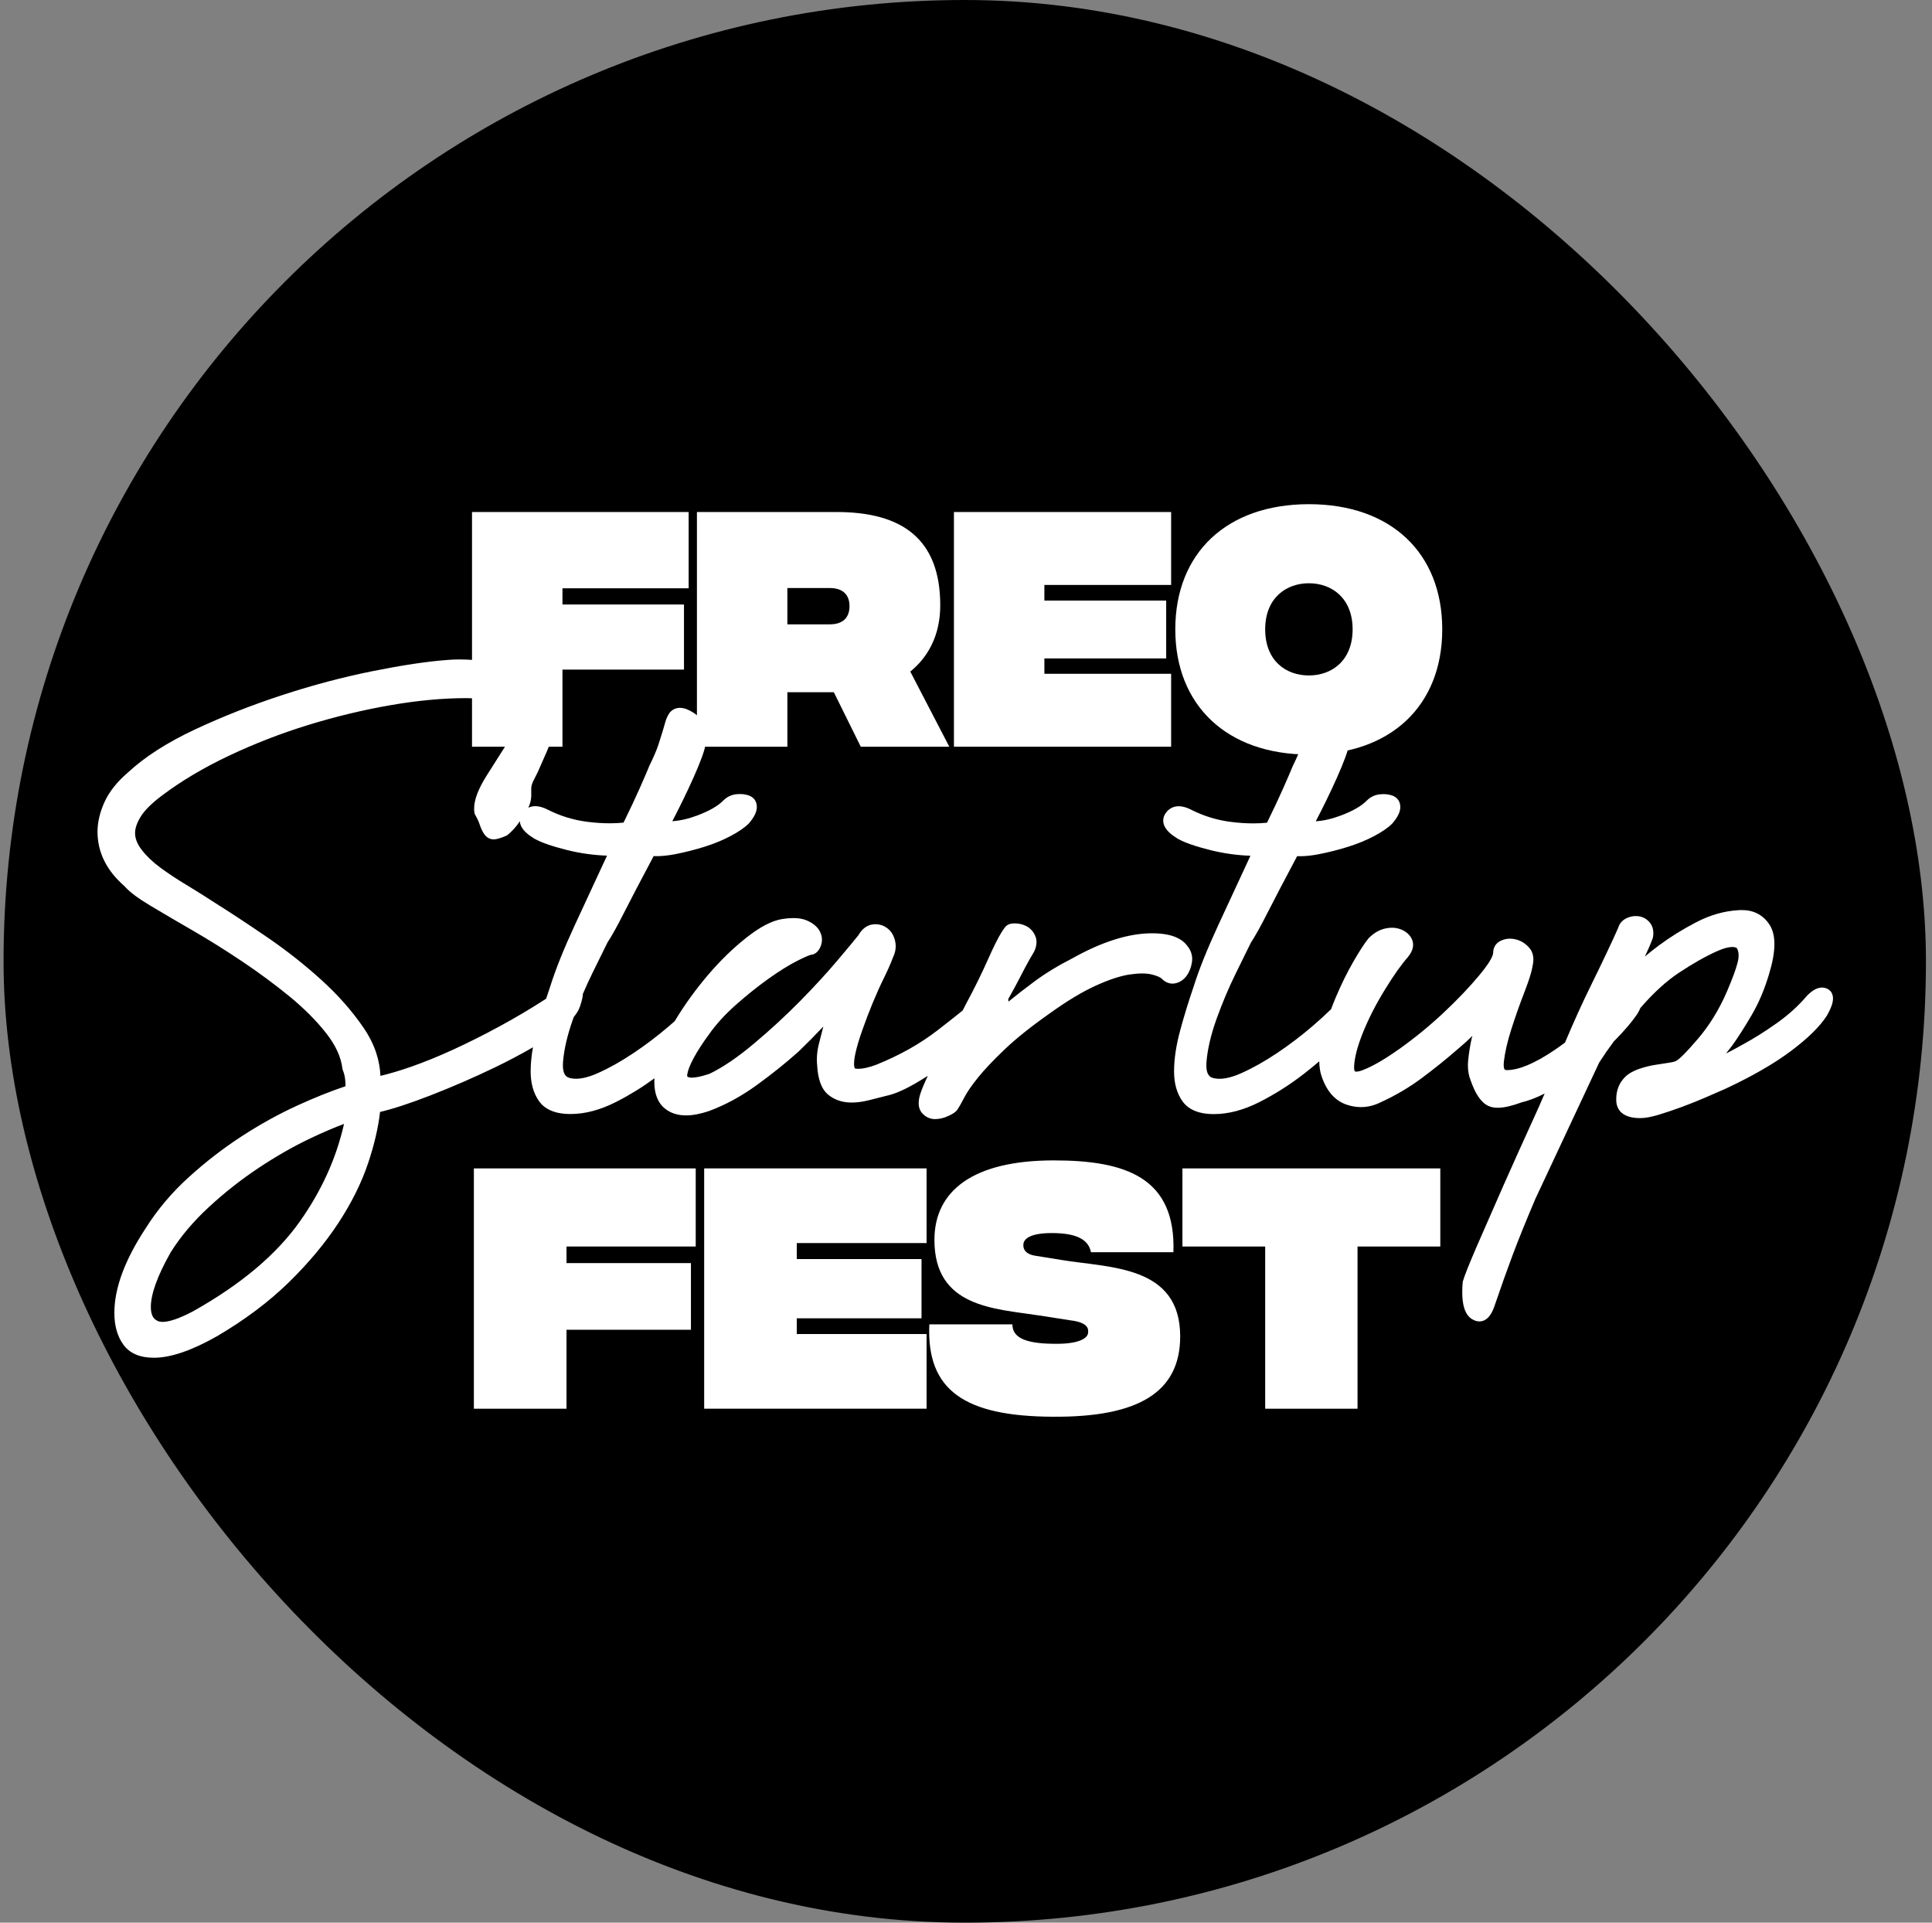
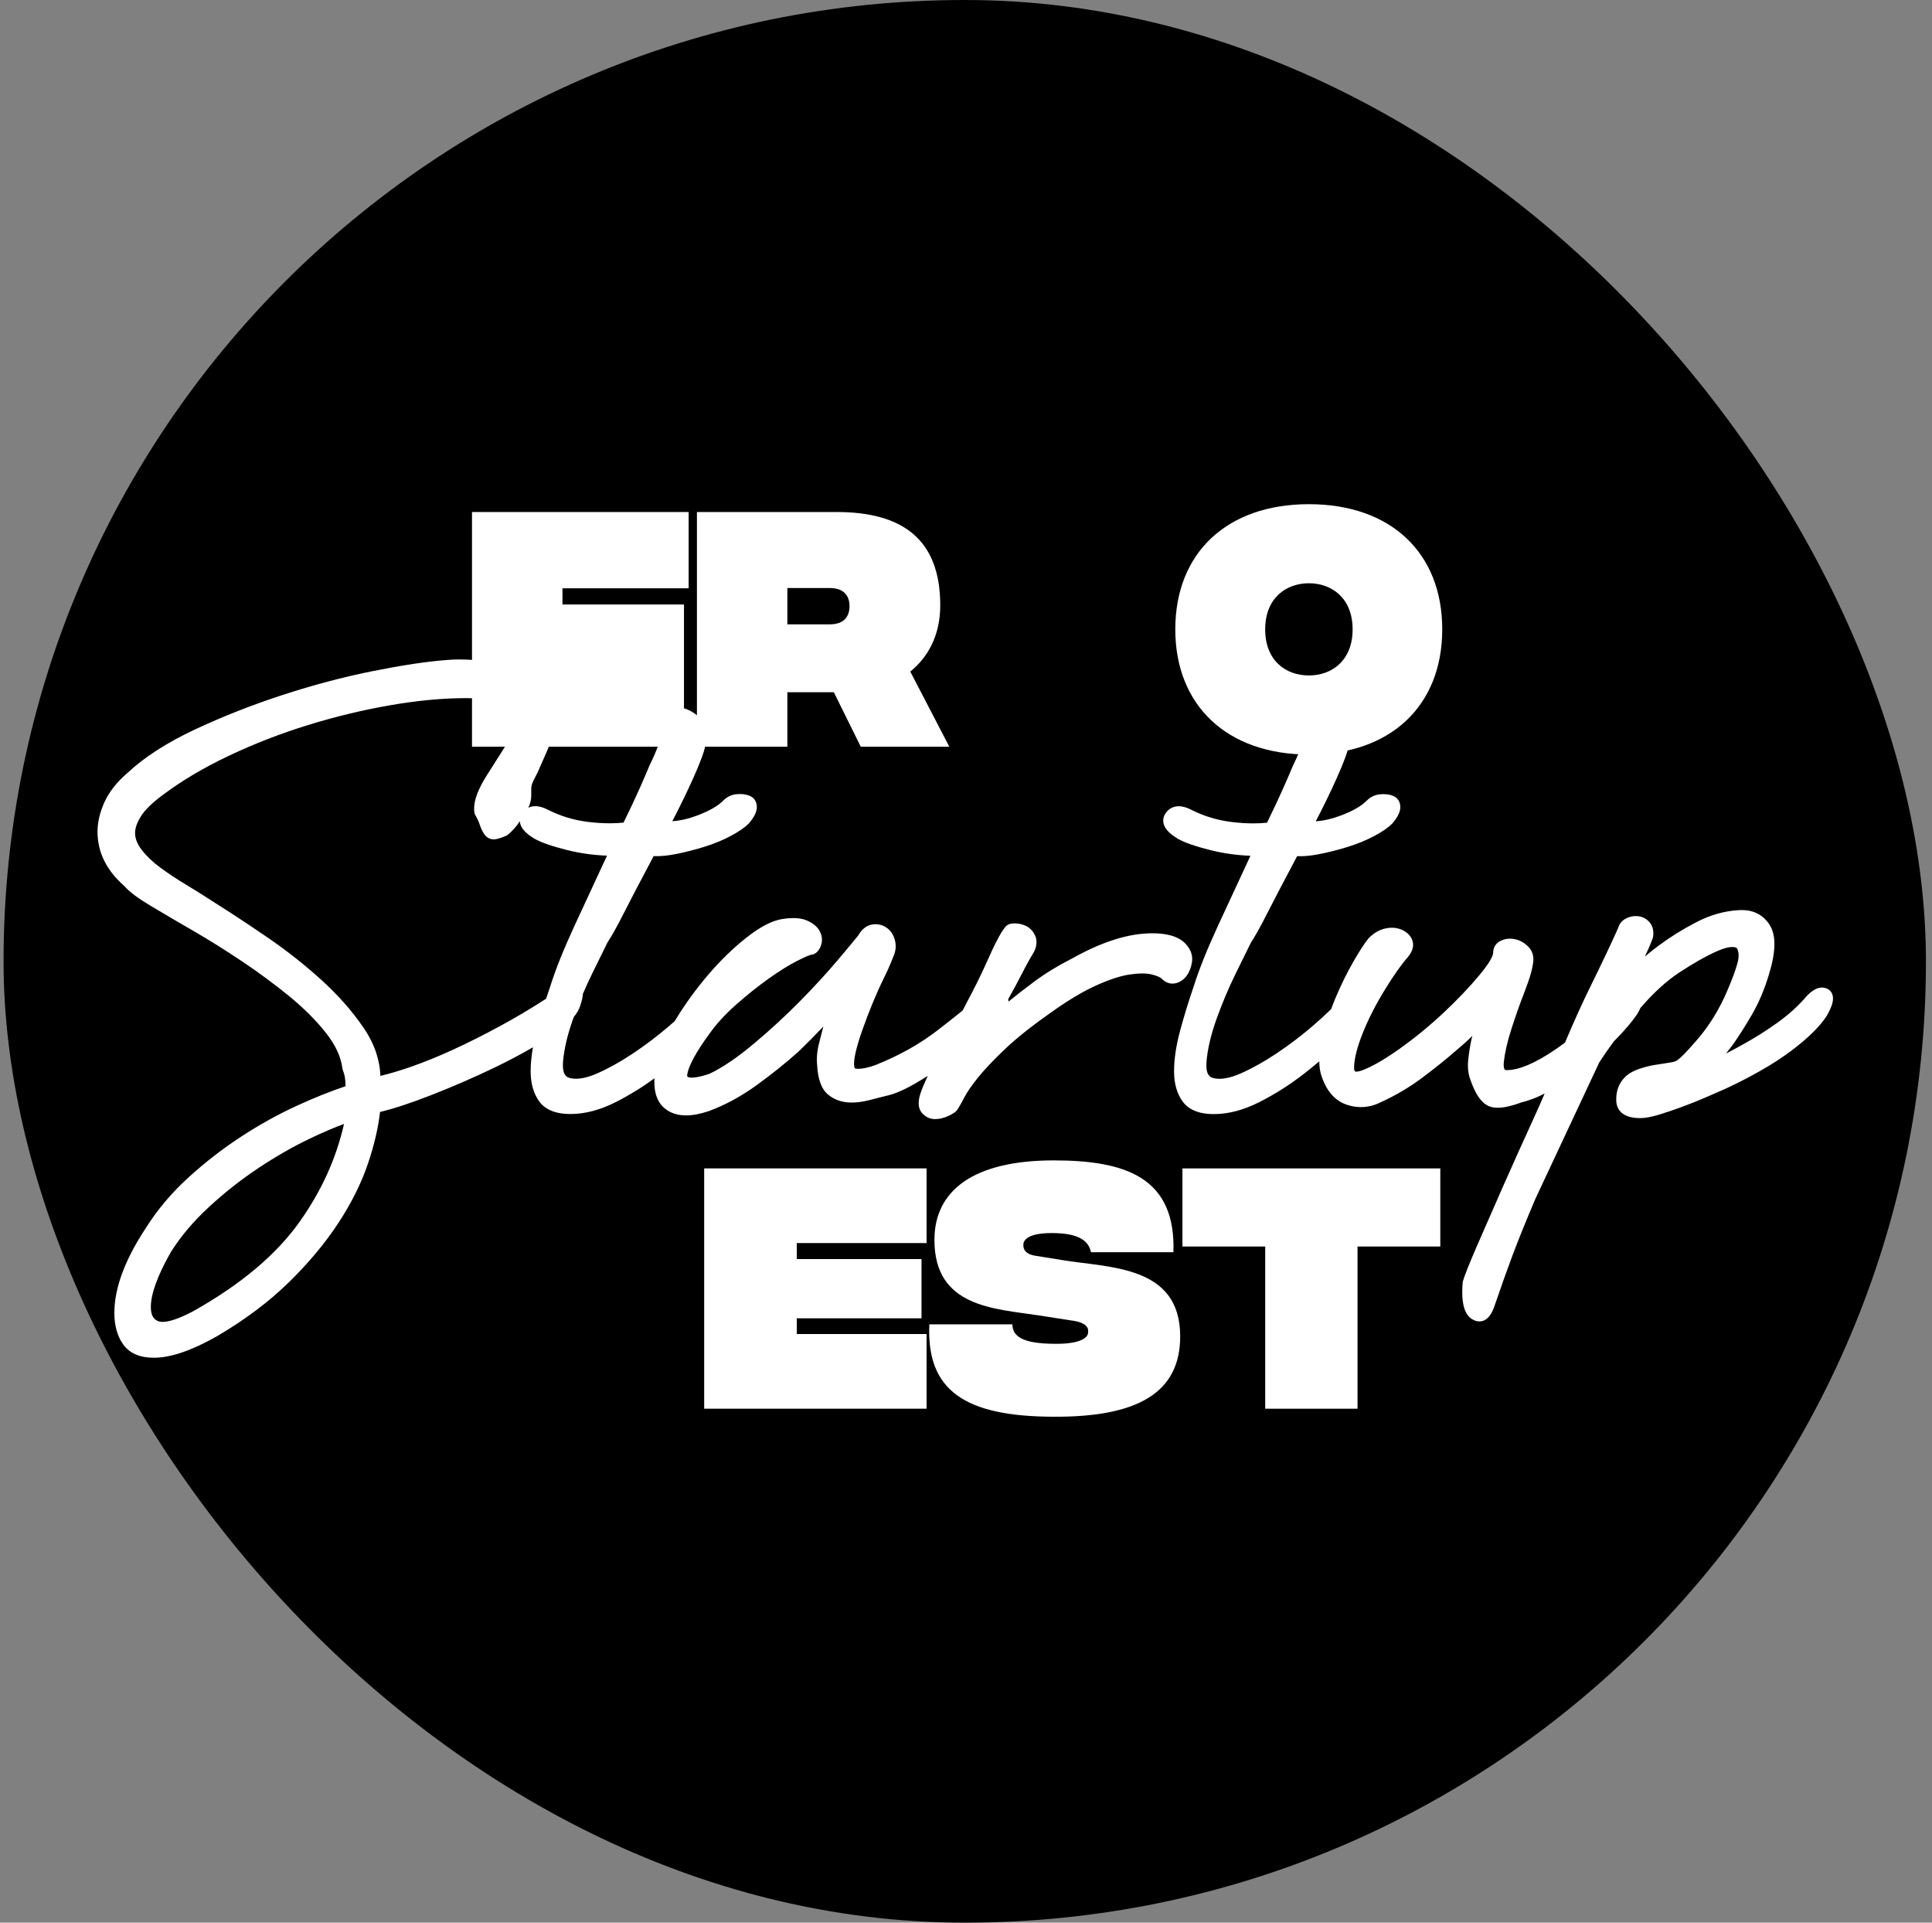
<svg xmlns="http://www.w3.org/2000/svg" width="201" height="200" viewBox="0 0 201 200" fill="none">
  <rect x="0" y="0" width="201" height="200" fill="#808080" stroke="none" />
  <rect x="0.37" y="0" width="200" height="200" rx="100" fill="black" />
-   <path d="M172.609 91.865C172.609 91.865 172.61 91.864 172.611 91.864L172.609 91.866V91.865Z" fill="white" />
-   <path d="M49.107 53.262H71.646V61.196H58.517V62.881H71.16V69.653H58.517V77.676H49.107V53.262Z" fill="white" />
+   <path d="M49.107 53.262H71.646V61.196H58.517V62.881H71.16V69.653V77.676H49.107V53.262Z" fill="white" />
  <path d="M89.553 77.676L86.75 72.008H81.916V77.676H72.506V53.262H87.037C93.844 53.262 97.821 56.052 97.821 62.97C97.821 66.138 96.505 68.405 94.703 69.858L98.764 77.676H89.553ZM81.915 64.946H86.321C87.751 64.946 88.38 64.19 88.38 63.057C88.38 61.924 87.75 61.168 86.321 61.168H81.915V64.946Z" fill="white" />
-   <path d="M99.245 53.262H121.841V60.847H108.655V62.474H121.327V68.491H108.655V70.09H121.841V77.676H99.245V53.262Z" fill="white" />
  <path d="M122.274 65.468C122.274 57.533 127.623 52.447 136.174 52.447C144.726 52.447 150.047 57.533 150.047 65.468C150.047 73.403 144.698 78.489 136.174 78.489C127.651 78.489 122.274 73.373 122.274 65.468ZM140.723 65.468C140.723 62.212 138.549 60.672 136.174 60.672C133.799 60.672 131.626 62.212 131.626 65.468C131.626 68.724 133.771 70.263 136.174 70.263C138.578 70.263 140.723 68.694 140.723 65.468Z" fill="white" />
-   <path d="M49.301 121.541H72.381V129.665H58.938V131.391H71.883V138.325H58.938V146.539H49.301V121.541Z" fill="white" />
  <path d="M73.26 121.539H96.398V129.306H82.895V130.972H95.872V137.133H82.895V138.769H96.398V146.537H73.26V121.539Z" fill="white" />
  <path d="M96.686 137.76H105.327C105.327 139.01 106.41 139.754 109.573 139.783C112.21 139.844 113.205 139.219 113.205 138.594C113.205 138.414 113.41 137.582 111.361 137.344L108.11 136.838C103.453 136.123 97.215 136.004 97.215 128.98C97.215 123.891 101.198 120.707 109.633 120.707C117.131 120.707 122.344 122.492 122.08 130.26H113.499C113.264 129.01 112.121 128.266 109.427 128.266C107.143 128.266 106.468 128.891 106.468 129.485C106.468 129.664 106.41 130.467 107.846 130.646L110.423 131.063C115.431 131.896 122.783 131.598 122.783 139.009C122.783 144.782 118.507 147.431 109.573 147.371C100.406 147.341 96.365 144.663 96.686 137.757" fill="white" />
  <path d="M149.845 129.666H141.234V146.539H131.628V129.666H123.017V121.541H149.845V129.666Z" fill="white" />
  <path d="M122.941 102.002C123.137 101.87 123.308 101.7 123.451 101.504C123.738 101.117 123.916 100.646 124.002 100.121C124.021 100.001 124.032 99.882 124.032 99.762C124.032 99.522 123.989 99.285 123.908 99.06C123.83 98.845 123.716 98.645 123.574 98.46C123.573 98.457 123.571 98.455 123.569 98.454C123.565 98.448 123.56 98.44 123.554 98.433C123.388 98.199 123.181 97.994 122.942 97.824C122.568 97.56 122.12 97.376 121.608 97.257C121.095 97.138 120.516 97.082 119.865 97.082C118.634 97.082 117.33 97.304 115.952 97.738C114.577 98.171 113.127 98.816 111.6 99.668C110.075 100.446 108.735 101.263 107.578 102.124C106.571 102.874 105.68 103.565 104.907 104.198C104.91 104.162 104.913 104.127 104.913 104.091C104.913 104.036 104.907 103.98 104.897 103.923C105.372 103.088 105.83 102.237 106.274 101.371C106.758 100.424 107.188 99.65 107.553 99.054C107.565 99.035 107.567 99.029 107.577 99.01C107.739 98.681 107.836 98.347 107.836 98.006C107.836 97.779 107.791 97.553 107.701 97.347C107.605 97.127 107.479 96.928 107.323 96.756C107.167 96.584 106.981 96.442 106.776 96.338C106.403 96.148 105.995 96.051 105.578 96.052C105.369 96.052 105.179 96.073 104.987 96.141C104.893 96.177 104.796 96.226 104.706 96.299C104.636 96.356 104.57 96.43 104.519 96.514C104.413 96.647 104.307 96.803 104.192 96.986C104.007 97.285 103.803 97.659 103.578 98.109C103.353 98.56 103.105 99.088 102.834 99.697C102.125 101.291 101.36 102.848 100.539 104.364L100.53 104.383C100.419 104.608 100.294 104.851 100.155 105.112C100.071 105.179 99.986 105.249 99.896 105.32C99.261 105.833 98.473 106.454 97.534 107.178C95.697 108.598 93.56 109.797 91.118 110.774C90.733 110.915 90.386 111.016 90.083 111.083C89.779 111.151 89.517 111.181 89.306 111.181C89.178 111.181 89.07 111.171 88.979 111.152C88.954 111.146 88.953 111.143 88.951 111.141C88.948 111.14 88.945 111.138 88.937 111.125C88.925 111.107 88.902 111.062 88.884 110.983C88.866 110.904 88.854 110.792 88.854 110.651C88.854 110.383 88.899 110.013 88.998 109.56C89.142 108.903 89.379 108.099 89.713 107.158C90.049 106.21 90.402 105.279 90.775 104.371C91.147 103.464 91.538 102.595 91.946 101.766C92.361 100.922 92.685 100.186 92.92 99.554C93.092 99.193 93.188 98.811 93.187 98.425C93.187 98.227 93.162 98.029 93.115 97.836C93.045 97.555 92.938 97.296 92.788 97.066C92.637 96.836 92.444 96.639 92.217 96.487C92.051 96.374 91.869 96.285 91.681 96.226C91.492 96.167 91.295 96.138 91.096 96.138C90.964 96.138 90.831 96.151 90.698 96.176C90.394 96.231 90.111 96.375 89.873 96.58C89.645 96.775 89.456 97.021 89.288 97.309C89.142 97.494 88.895 97.796 88.552 98.207C88.196 98.637 87.735 99.185 87.171 99.854C86.053 101.18 84.745 102.606 83.248 104.127C81.754 105.645 80.147 107.126 78.427 108.568C76.732 109.993 75.193 111.034 73.826 111.695C73.419 111.832 73.058 111.934 72.752 112.001C72.438 112.069 72.177 112.1 71.985 112.1C71.87 112.1 71.778 112.089 71.715 112.074C71.646 112.057 71.597 112.039 71.565 112.021C71.519 111.995 71.515 111.983 71.508 111.974C71.505 111.968 71.502 111.961 71.497 111.945C71.493 111.929 71.49 111.905 71.49 111.87C71.49 111.842 71.492 111.806 71.499 111.764C71.529 111.568 71.596 111.322 71.708 111.034C71.82 110.745 71.975 110.416 72.173 110.049C72.571 109.313 73.104 108.49 73.771 107.586L73.776 107.576C74.501 106.547 75.432 105.523 76.572 104.514C77.727 103.493 78.861 102.586 79.973 101.796C81.087 101.003 82.084 100.384 82.956 99.942C83.399 99.717 83.756 99.549 84.017 99.443C84.147 99.39 84.253 99.352 84.326 99.331C84.362 99.321 84.391 99.315 84.408 99.311L84.423 99.309C84.477 99.309 84.528 99.299 84.581 99.282C84.688 99.246 84.789 99.193 84.88 99.126C85.017 99.027 85.128 98.901 85.216 98.763C85.305 98.624 85.372 98.473 85.425 98.31C85.484 98.129 85.516 97.942 85.516 97.752C85.516 97.436 85.427 97.126 85.273 96.845C85.139 96.601 84.952 96.39 84.728 96.21C84.503 96.031 84.241 95.88 83.945 95.751C83.537 95.574 83.069 95.5 82.538 95.5C82.187 95.5 81.808 95.533 81.397 95.597C80.833 95.685 80.245 95.898 79.623 96.224C79.002 96.551 78.346 96.989 77.649 97.54C76.262 98.635 74.939 99.923 73.676 101.4C72.417 102.875 71.288 104.429 70.294 106.06C70.262 106.113 70.233 106.164 70.201 106.215C70.012 106.384 69.82 106.553 69.621 106.724C68.433 107.744 67.189 108.688 65.89 109.556C64.593 110.422 63.356 111.114 62.184 111.635C61.291 112.033 60.533 112.215 59.926 112.214C59.753 112.214 59.593 112.199 59.442 112.172L59.428 112.169C59.261 112.143 59.134 112.097 59.034 112.039C58.958 111.995 58.898 111.944 58.844 111.882C58.764 111.789 58.694 111.665 58.642 111.49C58.592 111.316 58.56 111.089 58.56 110.814C58.56 110.701 58.566 110.581 58.576 110.451C58.684 109.136 59.029 107.649 59.619 106C59.645 105.928 59.672 105.858 59.697 105.786C59.769 105.698 59.838 105.611 59.901 105.522C60.083 105.265 60.227 105.006 60.323 104.738L60.325 104.732C60.426 104.441 60.504 104.181 60.559 103.947C60.605 103.745 60.634 103.563 60.641 103.389C60.954 102.655 61.283 101.937 61.627 101.237C62.369 99.731 62.891 98.668 63.194 98.053C63.661 97.337 64.226 96.322 64.899 94.989C65.548 93.706 66.584 91.725 68.005 89.052C68.108 89.057 68.212 89.06 68.319 89.06C68.909 89.06 69.562 88.987 70.286 88.846C71.284 88.65 72.282 88.397 73.279 88.086C74.284 87.771 75.2 87.397 76.023 86.959C76.841 86.522 77.463 86.1 77.904 85.658L77.933 85.626C78.177 85.336 78.37 85.064 78.509 84.793C78.578 84.657 78.635 84.521 78.675 84.382C78.715 84.243 78.739 84.1 78.739 83.954C78.739 83.828 78.726 83.703 78.693 83.579C78.644 83.394 78.55 83.213 78.416 83.072C78.282 82.929 78.116 82.828 77.943 82.762C77.647 82.649 77.324 82.598 76.983 82.598C76.87 82.598 76.753 82.604 76.635 82.614C76.371 82.639 76.114 82.708 75.878 82.822C75.641 82.935 75.425 83.093 75.235 83.287C74.977 83.55 74.624 83.816 74.175 84.076C73.726 84.335 73.181 84.587 72.544 84.828C71.617 85.178 70.751 85.373 69.945 85.424C70.758 83.866 71.491 82.36 72.14 80.909C72.519 80.06 72.815 79.342 73.03 78.749C73.137 78.452 73.223 78.186 73.29 77.949C73.356 77.711 73.401 77.502 73.425 77.309C73.451 77.102 73.464 76.9 73.464 76.704C73.464 76.164 73.363 75.663 73.143 75.225C72.924 74.787 72.588 74.421 72.167 74.15C71.919 73.991 71.682 73.865 71.446 73.775C71.212 73.686 70.976 73.633 70.738 73.632C70.536 73.632 70.331 73.674 70.144 73.763C69.958 73.852 69.795 73.985 69.666 74.144C69.652 74.161 69.644 74.171 69.632 74.19C69.45 74.466 69.313 74.769 69.224 75.087C69.149 75.352 69.056 75.675 68.943 76.056C68.832 76.431 68.683 76.906 68.496 77.475C68.321 78.01 68.01 78.74 67.566 79.643L67.549 79.682C67.476 79.865 67.359 80.145 67.2 80.515C67.041 80.886 66.839 81.349 66.596 81.901C66.14 82.935 65.563 84.163 64.871 85.573C64.411 85.618 63.935 85.641 63.442 85.641C62.699 85.641 61.919 85.59 61.105 85.487C59.656 85.303 58.285 84.882 56.983 84.221C56.758 84.107 56.541 84.016 56.325 83.955C56.111 83.894 55.897 83.859 55.687 83.859C55.438 83.859 55.191 83.912 54.967 84.021C55.16 83.605 55.269 83.183 55.269 82.76V82.014C55.269 81.895 55.293 81.738 55.353 81.552C55.415 81.367 55.514 81.149 55.651 80.903C55.818 80.605 56.01 80.194 56.239 79.65C56.692 78.652 57.07 77.767 57.376 76.992C57.517 76.631 57.578 76.224 57.578 75.775C57.576 74.988 57.395 74.059 57.05 72.955C56.922 72.483 56.715 72.044 56.437 71.652C56.155 71.255 55.8 70.903 55.382 70.604C54.576 70.026 53.636 69.579 52.575 69.256C51.522 68.937 50.448 68.737 49.356 68.658C48.811 68.619 48.295 68.598 47.805 68.598C47.316 68.598 46.881 68.617 46.456 68.657C44.39 68.813 41.832 69.2 38.769 69.814C35.697 70.43 32.571 71.258 29.392 72.296C26.209 73.334 23.177 74.528 20.296 75.876C17.402 77.23 15.063 78.728 13.28 80.381C12.177 81.335 11.367 82.348 10.872 83.428C10.397 84.479 10.145 85.513 10.145 86.522C10.145 87.599 10.387 88.629 10.867 89.581C11.341 90.525 12.044 91.391 12.957 92.186C13.219 92.49 13.565 92.797 14.004 93.127C14.457 93.468 15.008 93.83 15.661 94.22C16.942 94.987 18.414 95.85 20.072 96.806C21.716 97.757 23.42 98.823 25.182 100.002C26.936 101.178 28.58 102.392 30.111 103.644C31.628 104.887 32.899 106.16 33.925 107.463C34.429 108.105 34.819 108.734 35.1 109.348C35.381 109.962 35.553 110.562 35.621 111.149C35.627 111.193 35.639 111.244 35.656 111.286C35.791 111.631 35.873 111.949 35.903 112.237C35.927 112.457 35.943 112.711 35.95 112.991C34.376 113.518 32.696 114.192 30.903 115.013C28.958 115.905 27.034 116.971 25.133 118.207C23.227 119.446 21.396 120.86 19.645 122.448C17.881 124.045 16.38 125.823 15.15 127.774C14.078 129.406 13.269 130.95 12.723 132.413C12.178 133.877 11.899 135.261 11.898 136.564C11.898 137.217 11.972 137.821 12.125 138.375C12.279 138.928 12.513 139.431 12.831 139.869C13.164 140.333 13.619 140.685 14.158 140.908C14.697 141.134 15.316 141.236 16.009 141.236C16.913 141.236 17.908 141.039 19.001 140.662C20.096 140.285 21.29 139.726 22.592 138.987L22.599 138.983C25.489 137.283 27.972 135.421 30.04 133.399C32.098 131.388 33.817 129.331 35.197 127.228C36.573 125.13 37.613 123.042 38.308 120.963C38.943 119.06 39.356 117.296 39.538 115.668C40.948 115.334 42.687 114.761 44.772 113.951C47.043 113.067 49.258 112.107 51.417 111.068C52.87 110.369 54.211 109.659 55.447 108.94C55.289 109.826 55.207 110.66 55.207 111.443C55.207 112.057 55.278 112.629 55.425 113.154C55.573 113.679 55.798 114.156 56.101 114.574C56.265 114.799 56.463 114.998 56.688 115.166C57.027 115.417 57.425 115.596 57.871 115.713C58.317 115.829 58.81 115.883 59.353 115.883C60.882 115.883 62.47 115.454 64.108 114.621C65.491 113.918 66.817 113.099 68.087 112.168C68.08 112.297 68.076 112.424 68.076 112.548C68.076 113.139 68.157 113.672 68.338 114.142C68.517 114.612 68.801 115.016 69.18 115.319C69.477 115.559 69.817 115.738 70.186 115.855C70.556 115.971 70.955 116.027 71.378 116.027C72.093 116.027 72.877 115.871 73.743 115.579L73.756 115.574C75.462 114.944 77.123 114.041 78.741 112.866C80.334 111.711 81.78 110.55 83.075 109.39L83.089 109.377C83.958 108.541 84.814 107.674 85.656 106.782C85.52 107.33 85.368 107.923 85.203 108.562C85.058 109.122 84.984 109.679 84.984 110.227C84.984 110.437 84.996 110.646 85.017 110.853C85.057 111.542 85.162 112.135 85.346 112.645C85.439 112.898 85.552 113.132 85.689 113.339C85.827 113.548 85.989 113.731 86.176 113.883C86.507 114.153 86.882 114.357 87.289 114.491C87.696 114.626 88.135 114.689 88.597 114.689C89.175 114.689 89.782 114.606 90.419 114.444C91.02 114.291 91.624 114.138 92.227 113.985C92.642 113.898 93.088 113.751 93.573 113.543C94.069 113.332 94.604 113.06 95.183 112.727C95.629 112.47 96.075 112.198 96.52 111.912C96.168 112.672 95.914 113.279 95.76 113.751C95.643 114.107 95.577 114.436 95.576 114.753C95.576 114.938 95.599 115.12 95.656 115.293C95.71 115.467 95.801 115.632 95.92 115.77C96.092 115.97 96.297 116.135 96.531 116.246C96.763 116.358 97.02 116.412 97.28 116.412C97.744 116.412 98.217 116.294 98.684 116.077C98.912 115.972 99.102 115.87 99.263 115.757C99.344 115.699 99.419 115.639 99.488 115.568C99.547 115.508 99.602 115.441 99.65 115.357C99.735 115.227 99.83 115.064 99.945 114.863C100.061 114.656 100.195 114.408 100.347 114.118C100.62 113.594 101.092 112.905 101.756 112.082C102.41 111.27 103.339 110.287 104.533 109.151C105.71 108.029 107.272 106.779 109.216 105.412L109.221 105.409C111.006 104.124 112.6 103.165 113.987 102.535C115.388 101.897 116.574 101.512 117.518 101.37C118.005 101.297 118.441 101.262 118.823 101.262C119.205 101.262 119.533 101.297 119.803 101.362C120.1 101.433 120.341 101.512 120.518 101.591C120.694 101.668 120.804 101.747 120.849 101.793C121.003 101.95 121.176 102.082 121.367 102.174C121.558 102.267 121.771 102.318 121.983 102.318C122.089 102.318 122.196 102.305 122.299 102.282C122.529 102.23 122.749 102.137 122.944 102.003M20.108 136.393C19.385 136.774 18.751 137.057 18.216 137.24C17.68 137.425 17.241 137.507 16.922 137.506C16.751 137.506 16.617 137.484 16.514 137.449C16.367 137.399 16.251 137.335 16.155 137.259C16.012 137.143 15.906 137 15.823 136.791C15.742 136.582 15.693 136.302 15.693 135.952C15.693 135.315 15.853 134.509 16.196 133.555C16.538 132.603 17.059 131.503 17.761 130.266C18.784 128.631 20.105 127.063 21.728 125.565C23.362 124.055 25.091 122.695 26.912 121.485C28.738 120.274 30.525 119.253 32.269 118.424C33.612 117.785 34.788 117.281 35.791 116.913C34.987 120.474 33.467 123.841 31.216 127.031C28.794 130.465 25.097 133.591 20.104 136.393M54.205 85.909C54.324 86.171 54.507 86.396 54.736 86.61C54.965 86.823 55.244 87.026 55.575 87.228L55.59 87.236C55.971 87.451 56.444 87.652 57.02 87.85C57.595 88.048 58.273 88.243 59.056 88.438C60.38 88.766 61.747 88.954 63.152 89.008C61.931 91.627 60.804 94.056 59.773 96.292C58.64 98.752 57.803 100.834 57.265 102.548C57.112 102.994 56.964 103.438 56.82 103.884C56.713 103.954 56.605 104.023 56.493 104.096C55.074 105.008 53.56 105.901 51.953 106.774C50.343 107.648 48.753 108.447 47.184 109.167C45.615 109.888 44.124 110.494 42.713 110.985C41.563 111.384 40.519 111.693 39.578 111.916C39.546 111.114 39.402 110.32 39.146 109.543C38.855 108.656 38.42 107.789 37.847 106.944C36.652 105.184 35.172 103.507 33.414 101.915C31.664 100.331 29.8 98.862 27.823 97.51C25.862 96.17 24.087 95 22.501 94.001C21.444 93.311 20.402 92.658 19.382 92.042C18.379 91.439 17.468 90.836 16.657 90.236C15.864 89.648 15.222 89.031 14.731 88.389C14.493 88.079 14.325 87.779 14.214 87.492C14.104 87.204 14.052 86.928 14.052 86.653C14.052 86.415 14.096 86.156 14.194 85.868C14.29 85.581 14.44 85.269 14.648 84.935C14.845 84.618 15.129 84.27 15.501 83.9C15.874 83.529 16.336 83.138 16.885 82.73L16.887 82.728C18.887 81.224 21.209 79.844 23.854 78.596C26.504 77.344 29.247 76.282 32.086 75.409C34.927 74.537 37.766 73.852 40.605 73.359C43.441 72.866 46.084 72.621 48.535 72.621C49.473 72.621 50.303 72.731 51.027 72.945C51.751 73.158 52.37 73.472 52.897 73.886C53.197 74.121 53.402 74.356 53.529 74.583C53.657 74.81 53.713 75.026 53.714 75.267C53.714 75.438 53.684 75.623 53.614 75.827C53.546 76.031 53.437 76.255 53.284 76.494C52.454 77.796 51.568 79.194 50.627 80.685C50.209 81.35 49.888 81.961 49.667 82.527C49.448 83.093 49.328 83.616 49.326 84.11C49.326 84.268 49.339 84.422 49.365 84.573C49.377 84.636 49.4 84.698 49.432 84.754C49.644 85.112 49.797 85.442 49.894 85.738C50.017 86.117 50.167 86.446 50.351 86.728C50.46 86.894 50.599 87.041 50.773 87.149C50.948 87.256 51.157 87.312 51.357 87.311C51.457 87.311 51.553 87.299 51.652 87.281C51.799 87.252 51.955 87.207 52.128 87.149C52.3 87.09 52.488 87.014 52.694 86.924C52.74 86.906 52.787 86.876 52.825 86.843C53.305 86.436 53.715 85.984 54.044 85.485C54.057 85.468 54.069 85.451 54.082 85.434C54.094 85.6 54.135 85.762 54.203 85.91" fill="white" />
  <path d="M190.577 103.304C190.532 103.217 190.472 103.134 190.403 103.063C190.334 102.992 190.255 102.935 190.172 102.889C189.987 102.785 189.772 102.728 189.559 102.728C189.418 102.728 189.277 102.752 189.143 102.793C188.941 102.856 188.751 102.955 188.566 103.083C188.381 103.211 188.202 103.369 188.018 103.554L187.991 103.583C187.117 104.616 186.078 105.562 184.869 106.418C183.643 107.287 182.473 108.023 181.367 108.623L181.359 108.628C180.762 108.964 180.165 109.285 179.569 109.593C179.789 109.314 180.008 109.03 180.229 108.739L180.237 108.728C180.852 107.869 181.519 106.824 182.24 105.588C182.979 104.324 183.579 102.906 184.044 101.339C184.412 100.134 184.604 99.097 184.604 98.208C184.604 97.812 184.565 97.444 184.481 97.103C184.398 96.765 184.269 96.453 184.089 96.178C183.769 95.688 183.355 95.299 182.863 95.043C182.373 94.786 181.813 94.665 181.21 94.666C181.111 94.666 181.012 94.669 180.911 94.675H180.906C179.396 94.757 177.909 95.184 176.46 95.939C175.046 96.677 173.761 97.474 172.606 98.333C172.104 98.703 171.612 99.093 171.13 99.502C171.467 98.798 171.741 98.156 171.95 97.579C171.96 97.549 171.97 97.514 171.974 97.482C171.998 97.343 172.01 97.205 172.01 97.069C172.01 96.864 171.981 96.662 171.918 96.472C171.854 96.283 171.755 96.103 171.627 95.953C171.476 95.773 171.296 95.622 171.094 95.511C170.891 95.401 170.667 95.332 170.437 95.306C170.349 95.297 170.263 95.292 170.176 95.292C169.831 95.292 169.49 95.375 169.178 95.533C168.972 95.638 168.787 95.779 168.641 95.958C168.509 96.12 168.414 96.31 168.357 96.509C167.684 98.026 166.73 100.041 165.497 102.548C164.612 104.344 163.721 106.311 162.82 108.449C162.464 108.716 162.103 108.975 161.734 109.225C160.683 109.938 159.736 110.465 158.905 110.81C158.074 111.155 157.36 111.315 156.777 111.315C156.686 111.315 156.629 111.3 156.598 111.288C156.575 111.278 156.563 111.269 156.55 111.257C156.532 111.239 156.506 111.206 156.482 111.126C156.457 111.047 156.437 110.923 156.438 110.758C156.438 110.661 156.444 110.549 156.459 110.425C156.567 109.479 156.821 108.362 157.227 107.086C157.637 105.797 158.087 104.525 158.571 103.272C158.819 102.634 159.016 102.083 159.161 101.618C159.304 101.162 159.399 100.791 159.445 100.477C159.499 100.25 159.529 100.028 159.529 99.811C159.529 99.594 159.496 99.363 159.424 99.153C159.352 98.944 159.239 98.751 159.095 98.586C158.913 98.379 158.71 98.201 158.488 98.057C158.265 97.915 158.021 97.805 157.765 97.734C157.545 97.673 157.324 97.641 157.103 97.641C156.81 97.641 156.518 97.699 156.244 97.811C156.114 97.864 155.991 97.93 155.879 98.014C155.71 98.138 155.569 98.306 155.477 98.5C155.384 98.693 155.345 98.906 155.345 99.116C155.345 99.159 155.331 99.259 155.28 99.397C155.205 99.606 155.051 99.896 154.819 100.245C154.587 100.594 154.277 101.002 153.891 101.464C152.854 102.707 151.607 104.013 150.153 105.377C148.701 106.737 147.175 107.984 145.579 109.116C144.78 109.682 144.054 110.153 143.405 110.523C142.755 110.894 142.182 111.168 141.694 111.346C141.438 111.439 141.239 111.475 141.118 111.475C141.043 111.475 141.002 111.463 140.983 111.455C140.968 111.449 140.964 111.444 140.958 111.439C140.951 111.431 140.934 111.411 140.912 111.347C140.892 111.284 140.876 111.18 140.876 111.037C140.876 111.012 140.876 110.985 140.877 110.958C140.893 110.511 140.976 109.988 141.128 109.396C141.28 108.804 141.503 108.141 141.797 107.412C142.385 105.952 143.145 104.468 144.072 102.959C145.002 101.447 145.801 100.317 146.445 99.593L146.459 99.576C146.626 99.372 146.761 99.167 146.859 98.953C146.956 98.738 147.016 98.509 147.016 98.273C147.016 98.132 146.994 97.99 146.95 97.856C146.867 97.602 146.724 97.374 146.537 97.185C146.352 96.997 146.127 96.849 145.873 96.732C145.543 96.58 145.182 96.504 144.812 96.504C144.589 96.504 144.362 96.531 144.132 96.581C143.813 96.651 143.505 96.773 143.215 96.942C142.925 97.112 142.653 97.329 142.398 97.587C142.383 97.603 142.379 97.606 142.366 97.624C142.159 97.877 141.929 98.201 141.667 98.605C141.406 99.008 141.114 99.489 140.791 100.049C140.138 101.182 139.527 102.426 138.955 103.783C138.789 104.179 138.632 104.575 138.484 104.975C137.911 105.537 137.273 106.122 136.566 106.728C135.378 107.748 134.133 108.693 132.835 109.561C131.538 110.426 130.3 111.119 129.128 111.64C128.236 112.037 127.477 112.22 126.871 112.219C126.698 112.219 126.538 112.205 126.387 112.176L126.372 112.174C126.206 112.148 126.079 112.102 125.979 112.043C125.903 111.999 125.843 111.949 125.789 111.886C125.709 111.793 125.639 111.67 125.587 111.495C125.536 111.32 125.505 111.094 125.505 110.819C125.505 110.706 125.509 110.586 125.52 110.456C125.627 109.141 125.973 107.654 126.562 106.005C127.158 104.342 127.829 102.754 128.572 101.243C129.312 99.737 129.836 98.675 130.139 98.059C130.606 97.343 131.172 96.328 131.845 94.995C132.494 93.713 133.53 91.731 134.951 89.058C135.054 89.062 135.158 89.066 135.265 89.066C135.855 89.066 136.508 88.993 137.233 88.851C138.23 88.657 139.228 88.403 140.225 88.092C141.23 87.778 142.146 87.403 142.969 86.966C143.787 86.529 144.41 86.107 144.85 85.664L144.878 85.633C145.122 85.343 145.314 85.071 145.454 84.799C145.523 84.664 145.58 84.528 145.62 84.389C145.66 84.25 145.684 84.107 145.684 83.962C145.684 83.836 145.669 83.71 145.638 83.587C145.589 83.402 145.495 83.222 145.36 83.08C145.227 82.937 145.061 82.836 144.888 82.77C144.59 82.657 144.268 82.607 143.928 82.607C143.814 82.607 143.698 82.613 143.58 82.624C143.316 82.647 143.059 82.717 142.822 82.831C142.585 82.944 142.369 83.103 142.179 83.296C141.921 83.559 141.568 83.825 141.119 84.085C140.671 84.344 140.126 84.597 139.488 84.836C138.561 85.185 137.695 85.381 136.889 85.433C137.703 83.874 138.435 82.368 139.083 80.916C139.463 80.067 139.759 79.349 139.974 78.756C140.081 78.459 140.167 78.193 140.233 77.956C140.299 77.718 140.345 77.508 140.37 77.316C140.395 77.108 140.409 76.907 140.409 76.711C140.409 76.171 140.307 75.671 140.088 75.231C139.869 74.794 139.533 74.428 139.112 74.157C138.864 73.996 138.627 73.87 138.391 73.782C138.155 73.692 137.922 73.639 137.684 73.639C137.481 73.639 137.276 73.68 137.089 73.77C136.903 73.859 136.74 73.992 136.611 74.151C136.596 74.169 136.589 74.178 136.576 74.197C136.395 74.473 136.258 74.776 136.17 75.096C136.095 75.36 136.002 75.683 135.889 76.064C135.778 76.439 135.629 76.914 135.442 77.483C135.267 78.018 134.956 78.748 134.512 79.651L134.494 79.69C134.422 79.873 134.304 80.152 134.145 80.523C133.986 80.894 133.785 81.357 133.541 81.909C133.085 82.943 132.508 84.171 131.816 85.581C131.356 85.626 130.881 85.651 130.387 85.651C129.645 85.651 128.864 85.599 128.049 85.495C126.601 85.311 125.23 84.89 123.928 84.229C123.703 84.115 123.486 84.026 123.27 83.963C123.055 83.901 122.842 83.867 122.632 83.867C122.369 83.867 122.107 83.923 121.874 84.046C121.64 84.167 121.442 84.349 121.286 84.565C121.204 84.678 121.137 84.803 121.09 84.936C121.042 85.071 121.016 85.215 121.018 85.357C121.018 85.553 121.065 85.746 121.144 85.92C121.263 86.181 121.446 86.407 121.674 86.62C121.904 86.834 122.183 87.035 122.515 87.238L122.529 87.246C122.91 87.462 123.383 87.662 123.96 87.861C124.535 88.059 125.212 88.253 125.996 88.448C127.321 88.777 128.687 88.966 130.092 89.019C128.871 91.638 127.744 94.067 126.714 96.303C125.58 98.763 124.744 100.844 124.206 102.559C123.677 104.097 123.202 105.637 122.785 107.175C122.362 108.741 122.146 110.166 122.146 111.45C122.146 112.065 122.217 112.637 122.364 113.162C122.512 113.687 122.737 114.164 123.04 114.582C123.204 114.808 123.402 115.008 123.627 115.174C123.966 115.425 124.364 115.604 124.81 115.721C125.256 115.837 125.749 115.891 126.292 115.891C127.821 115.891 129.409 115.462 131.047 114.629C132.658 113.811 134.193 112.835 135.649 111.707C136.206 111.275 136.74 110.84 137.253 110.402C137.259 110.844 137.306 111.26 137.402 111.648L137.408 111.672C137.648 112.488 137.982 113.176 138.424 113.725C138.865 114.272 139.421 114.673 140.059 114.896C140.564 115.072 141.076 115.164 141.587 115.164C142.296 115.164 142.996 114.988 143.669 114.649C145.207 113.946 146.633 113.103 147.944 112.124C149.232 111.162 150.409 110.218 151.474 109.291C152.071 108.797 152.642 108.284 153.186 107.752C153.159 107.85 153.129 107.949 153.103 108.047L153.097 108.071C152.942 108.781 152.826 109.511 152.749 110.257C152.728 110.456 152.718 110.65 152.718 110.84C152.718 111.398 152.811 111.92 153.004 112.391C153.24 113.069 153.499 113.627 153.798 114.074C153.949 114.297 154.109 114.492 154.287 114.659C154.464 114.824 154.659 114.958 154.871 115.052C155.16 115.181 155.479 115.232 155.826 115.232C156.173 115.232 156.547 115.18 156.96 115.084C157.366 114.99 157.808 114.853 158.291 114.674C159.054 114.491 159.855 114.182 160.7 113.754C160.359 114.561 159.96 115.46 159.504 116.455C158.489 118.676 157.47 120.936 156.452 123.232C155.437 125.529 154.514 127.634 153.683 129.549C153.269 130.509 152.938 131.295 152.69 131.915C152.567 132.226 152.464 132.493 152.382 132.721C152.299 132.948 152.236 133.135 152.192 133.29C152.183 133.321 152.175 133.361 152.173 133.393C152.143 133.755 152.128 134.093 152.128 134.408C152.128 135.077 152.194 135.639 152.35 136.116C152.428 136.353 152.529 136.569 152.663 136.76C152.797 136.95 152.965 137.113 153.163 137.231H153.166C153.28 137.301 153.398 137.355 153.523 137.395C153.647 137.434 153.779 137.457 153.912 137.457C154.1 137.457 154.288 137.411 154.453 137.326C154.578 137.262 154.69 137.178 154.79 137.083C154.939 136.939 155.062 136.767 155.172 136.573C155.28 136.379 155.376 136.161 155.462 135.915L155.464 135.911C156.14 133.926 156.779 132.132 157.377 130.532C157.976 128.94 158.761 126.998 159.735 124.71L166.379 110.522C166.822 109.831 167.331 109.097 167.903 108.321C167.952 108.271 168.004 108.222 168.053 108.173C169.009 107.201 169.763 106.319 170.315 105.516L170.332 105.489C170.469 105.262 170.581 105.049 170.668 104.843C172.045 103.255 173.386 102.036 174.676 101.184C176.163 100.201 177.496 99.451 178.664 98.932C178.996 98.785 179.294 98.678 179.554 98.608C179.815 98.538 180.037 98.508 180.216 98.508C180.343 98.508 180.448 98.522 180.533 98.548C180.591 98.564 180.638 98.585 180.682 98.609C180.737 98.692 180.781 98.784 180.815 98.891C180.858 99.028 180.881 99.191 180.881 99.383C180.881 99.48 180.875 99.583 180.862 99.694C180.847 99.819 180.813 99.995 180.756 100.208C180.671 100.531 180.537 100.943 180.354 101.436C180.171 101.929 179.939 102.502 179.661 103.154C178.852 105.024 177.845 106.66 176.641 108.068C176.025 108.787 175.519 109.344 175.131 109.728C174.938 109.92 174.773 110.07 174.647 110.173C174.583 110.224 174.529 110.264 174.489 110.291C174.447 110.317 174.42 110.331 174.417 110.332C174.375 110.349 174.338 110.372 174.301 110.399C174.294 110.403 174.281 110.407 174.263 110.413C174.22 110.428 174.15 110.448 174.062 110.468C173.972 110.488 173.862 110.509 173.735 110.531C173.288 110.607 172.803 110.683 172.28 110.759C171.717 110.84 171.141 110.982 170.549 111.182C169.932 111.392 169.424 111.673 169.043 112.058C168.748 112.358 168.519 112.707 168.369 113.093C168.22 113.479 168.148 113.899 168.148 114.341C168.148 114.405 168.148 114.468 168.153 114.531C168.164 114.81 168.232 115.082 168.365 115.322C168.464 115.503 168.598 115.661 168.757 115.791C168.996 115.984 169.282 116.111 169.598 116.193C169.917 116.273 170.268 116.308 170.661 116.308C170.931 116.308 171.224 116.275 171.55 116.214C171.874 116.151 172.23 116.062 172.621 115.943C173.385 115.71 174.184 115.437 175.022 115.129C175.858 114.82 176.678 114.491 177.478 114.143C178.268 113.799 178.928 113.511 179.454 113.282L179.467 113.277C182.276 111.966 184.564 110.652 186.339 109.319C187.218 108.659 187.971 108.023 188.593 107.409C189.217 106.794 189.715 106.201 190.081 105.619L190.096 105.595C190.284 105.26 190.43 104.956 190.533 104.675C190.636 104.393 190.699 104.133 190.701 103.867C190.701 103.686 190.666 103.496 190.577 103.32" fill="white" />
-   <path d="M172.609 91.865C172.609 91.865 172.61 91.864 172.611 91.864L172.609 91.866V91.865Z" fill="white" />
</svg>